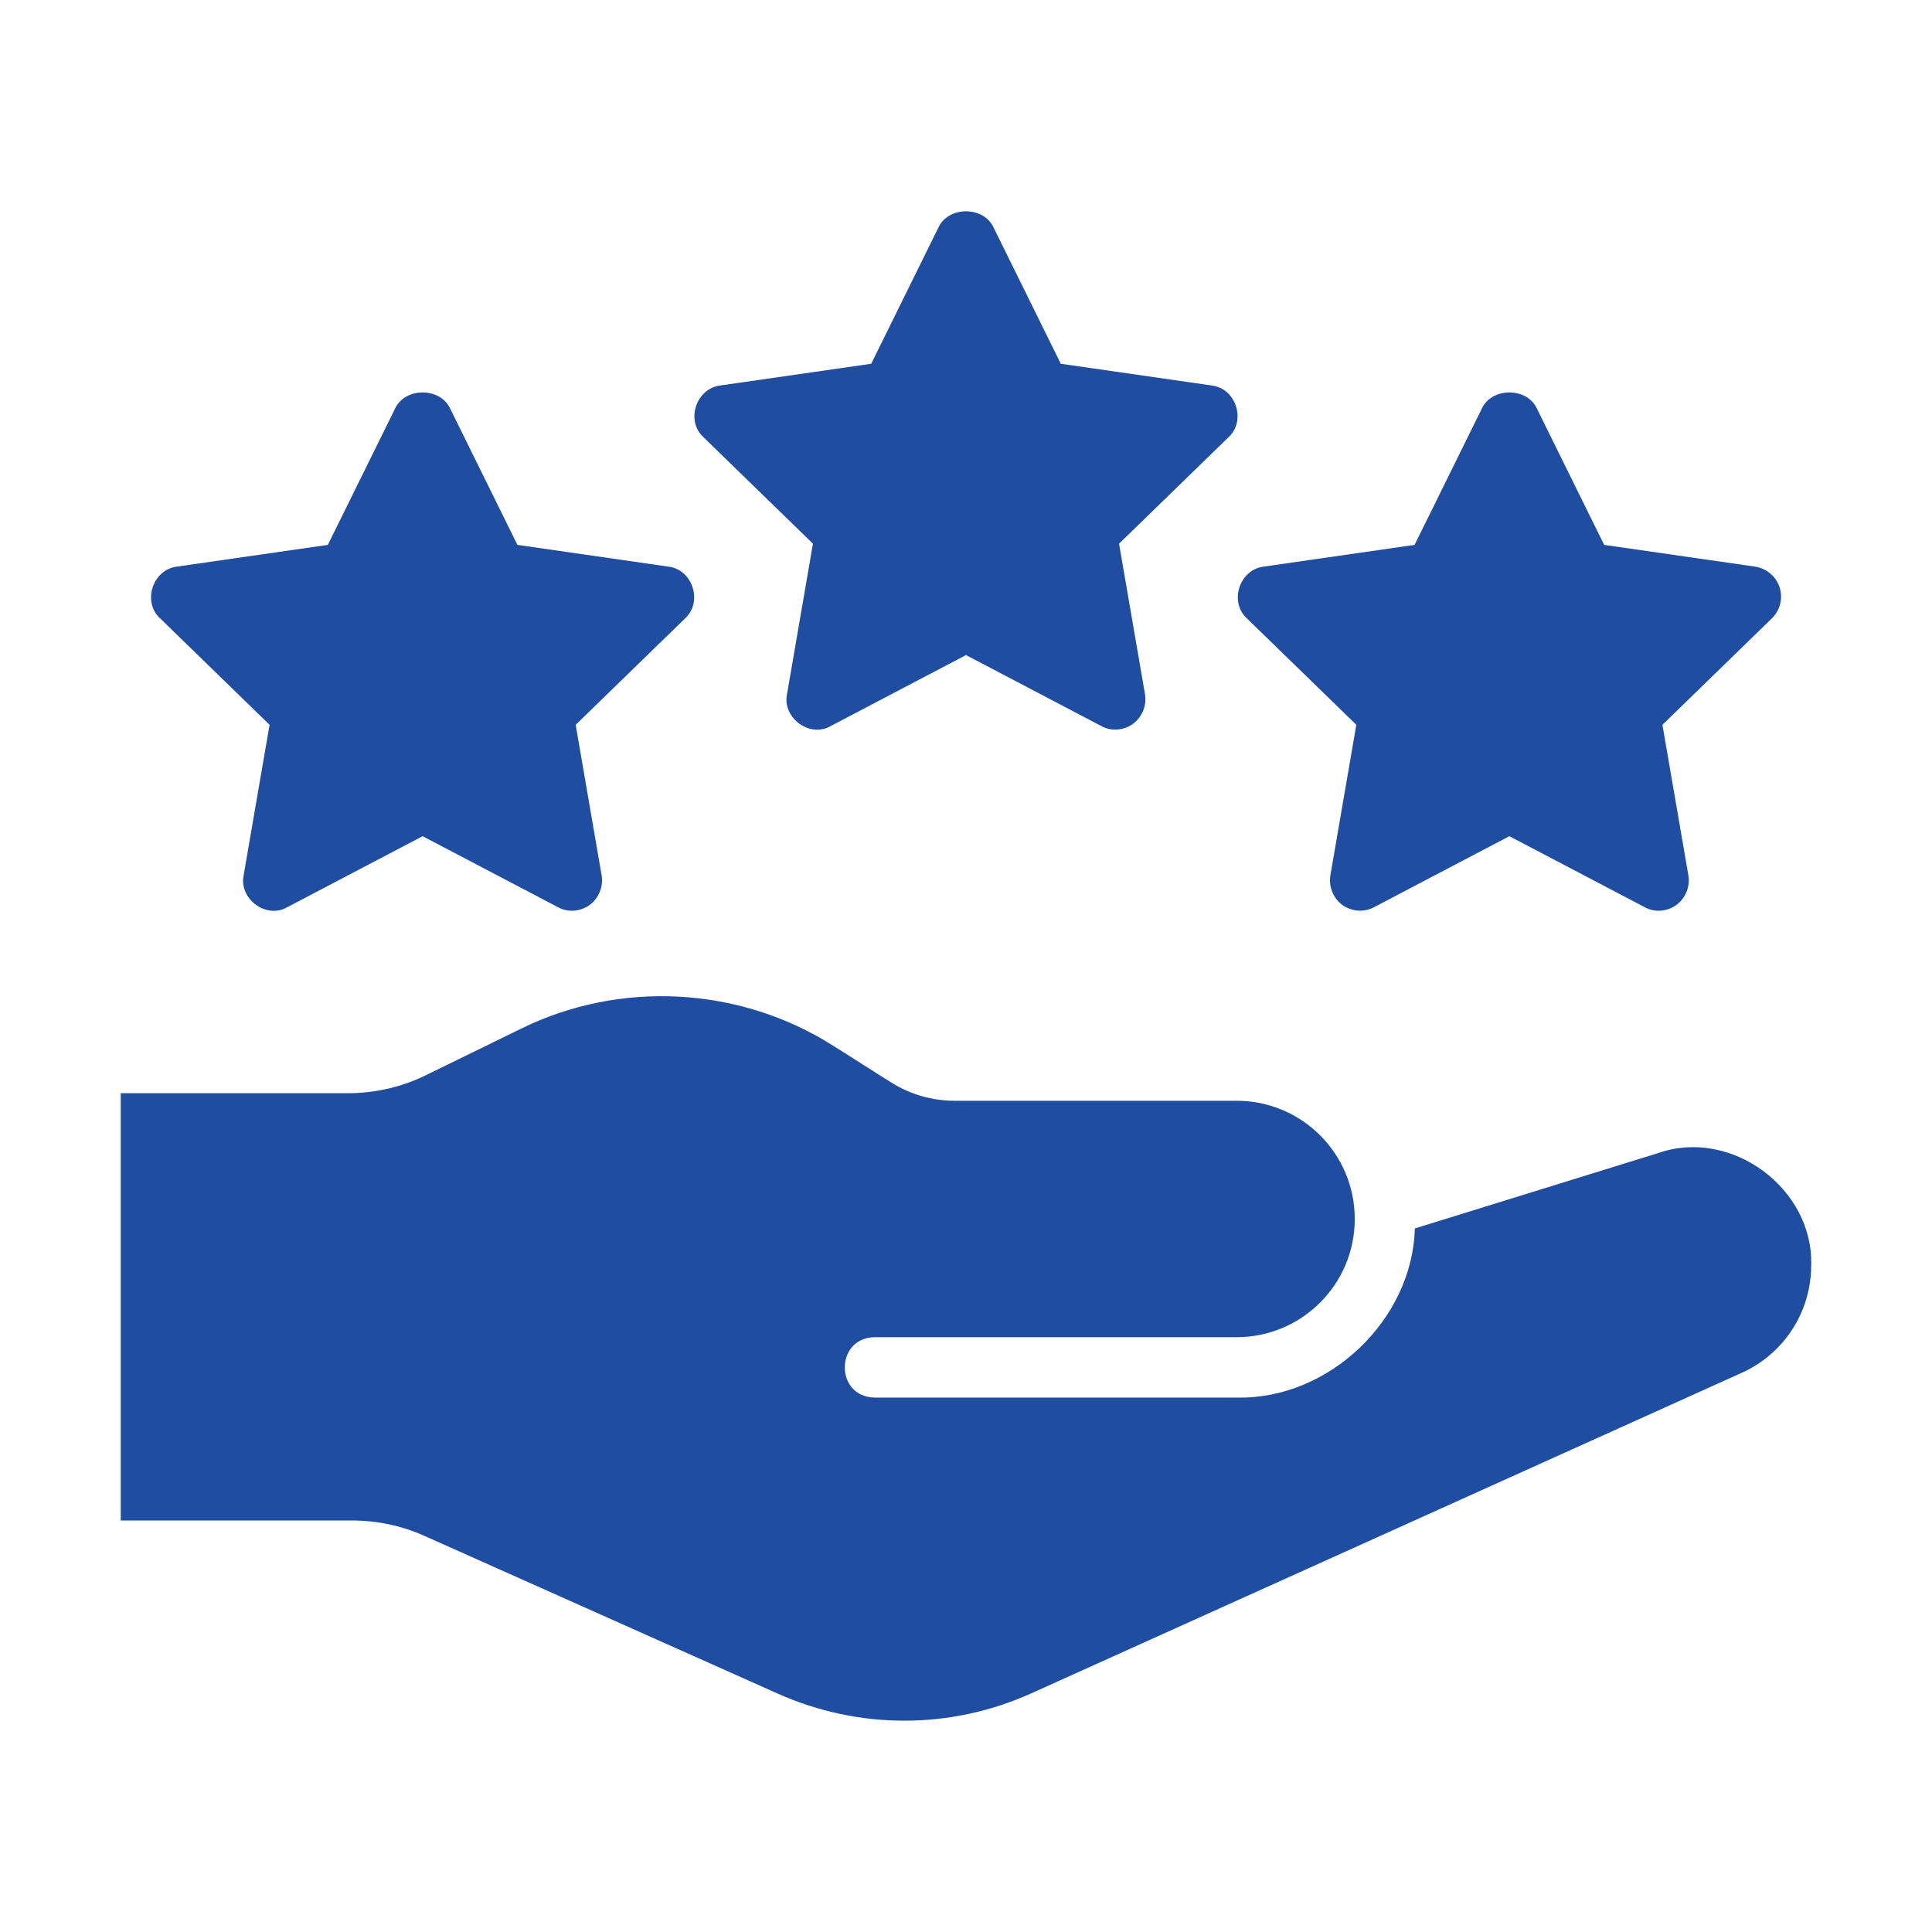
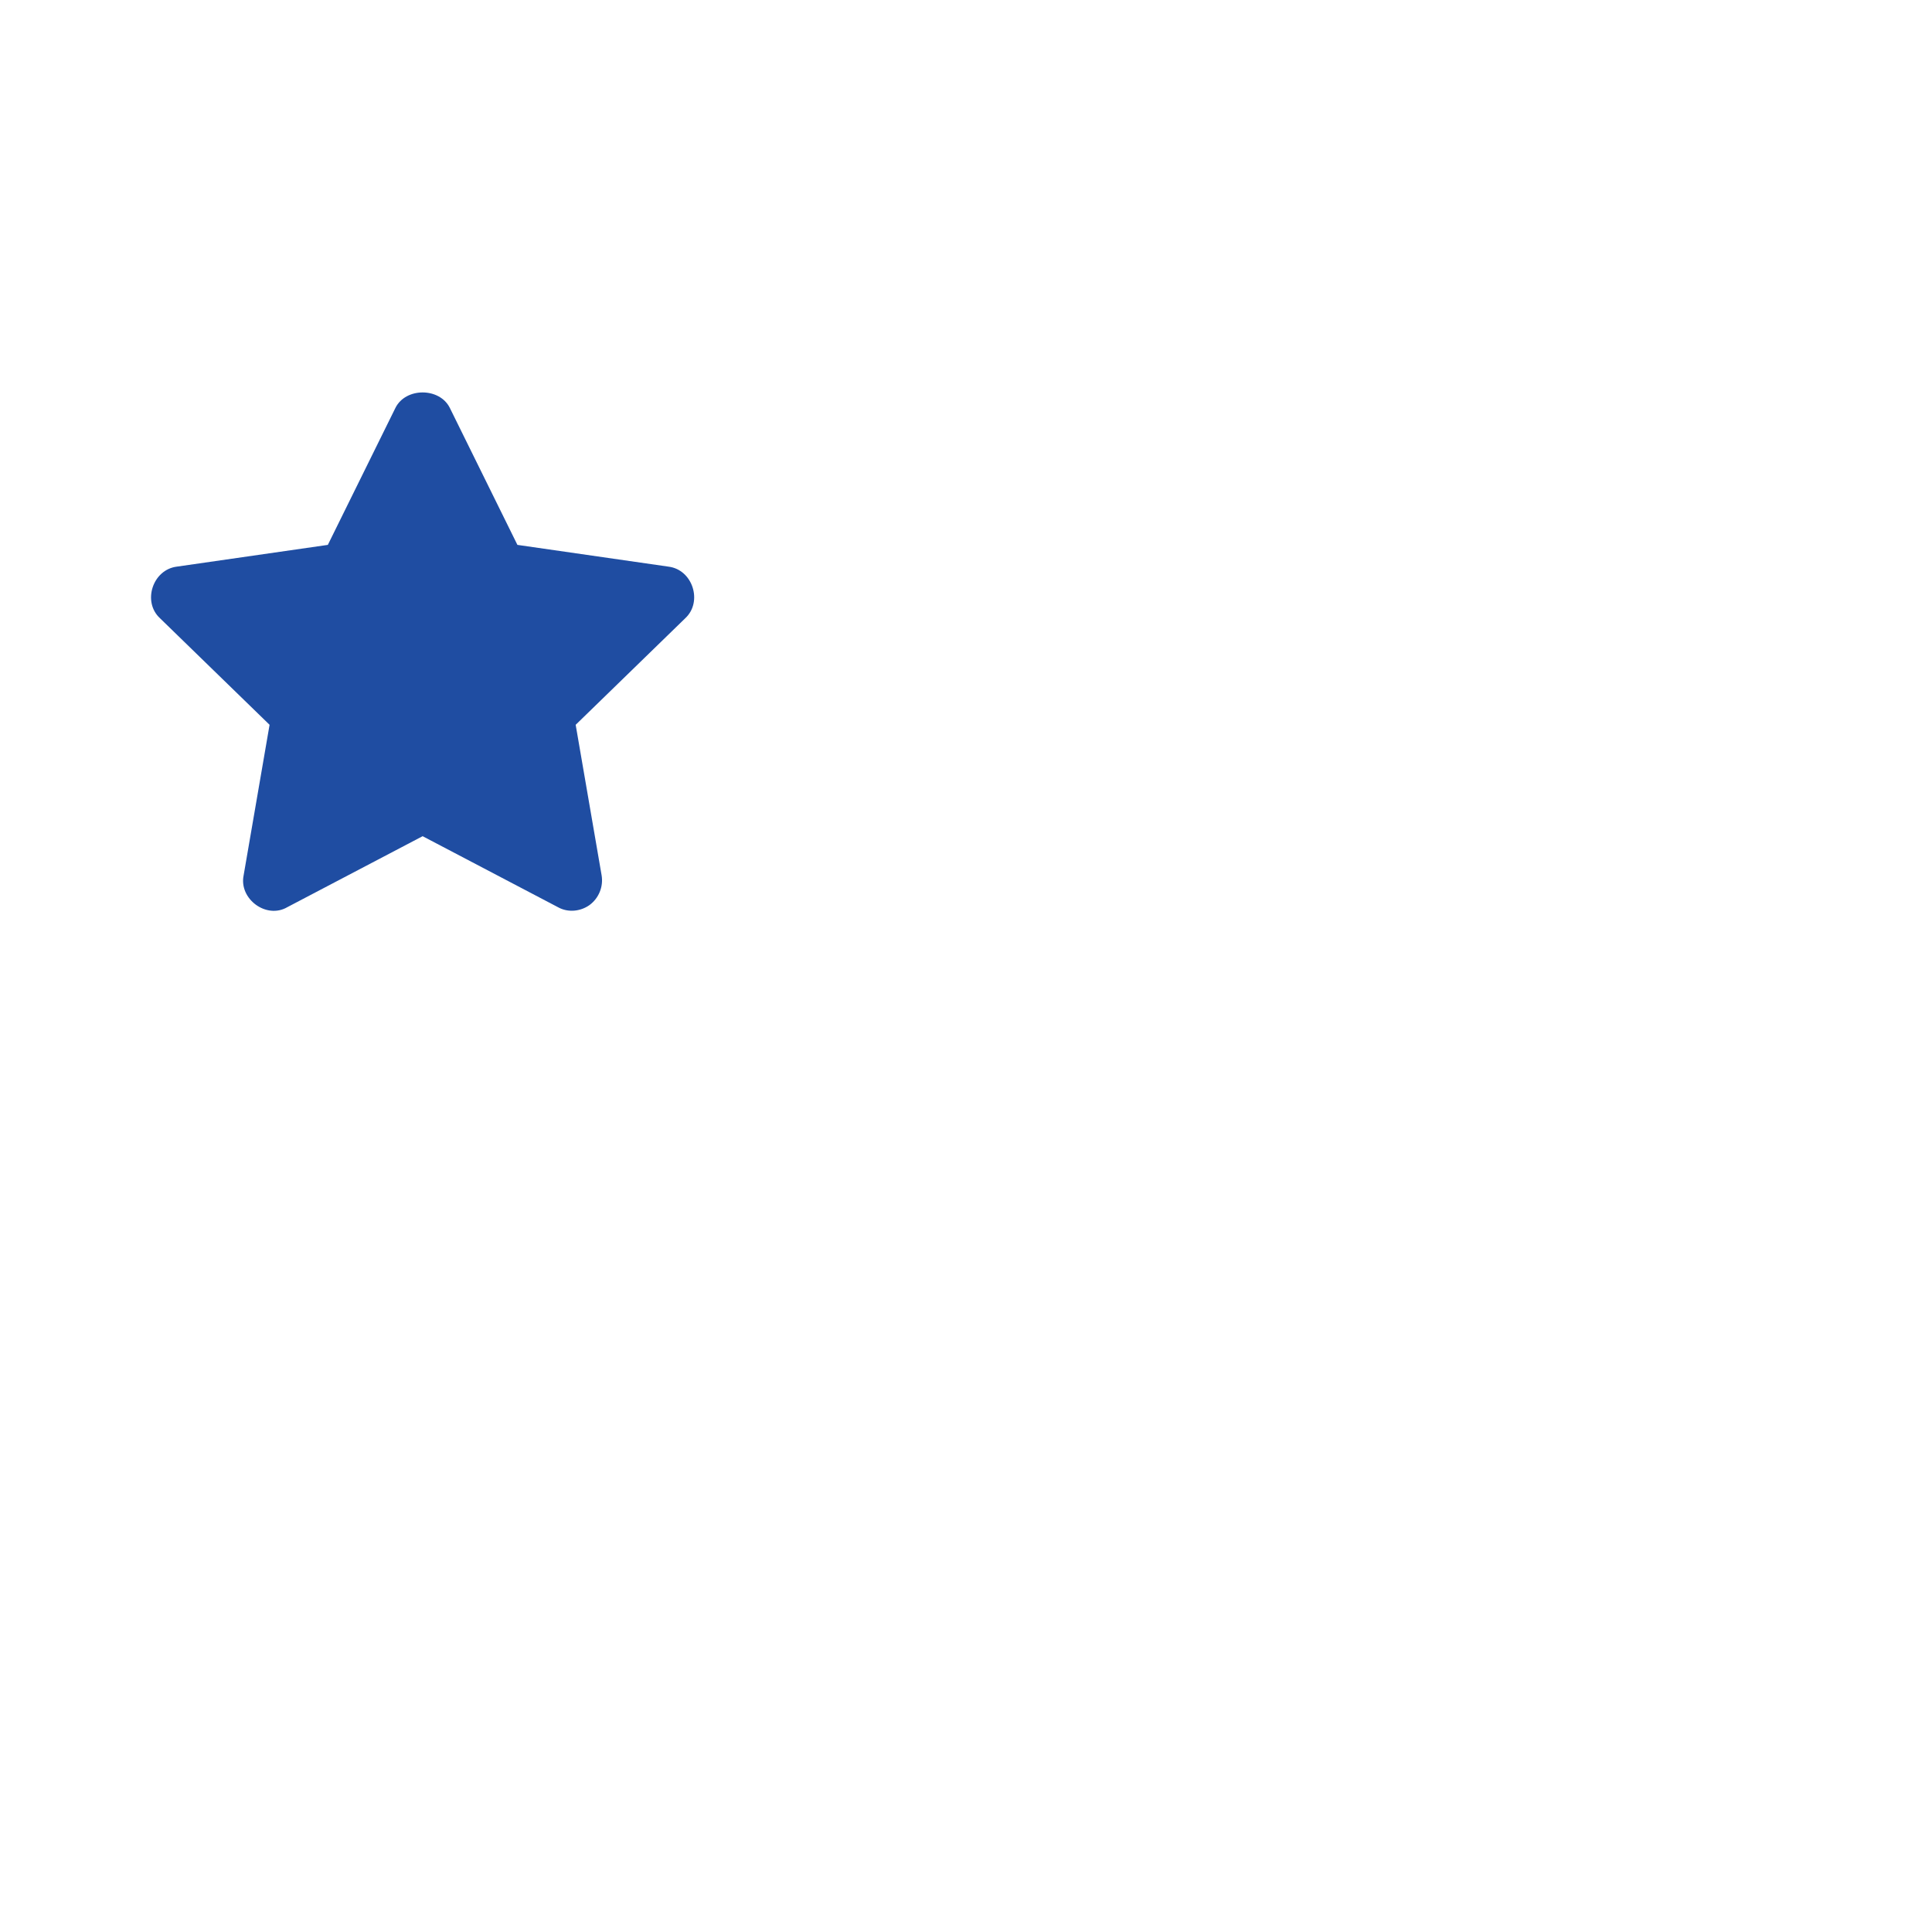
<svg xmlns="http://www.w3.org/2000/svg" width="32" height="32" viewBox="0 0 32 32" fill="none">
  <path d="M4.465 12.005L4.035 14.5C3.956 14.889 4.412 15.229 4.76 15.025C4.76 15.025 7 13.85 7 13.85L9.24 15.025C9.406 15.119 9.614 15.098 9.765 14.99C9.92 14.875 9.995 14.685 9.965 14.5L9.535 12.005L11.35 10.24C11.644 9.967 11.473 9.433 11.07 9.385L8.57 9.025L7.45 6.755C7.28 6.415 6.72 6.415 6.55 6.755L5.43 9.025L2.93 9.385C2.529 9.434 2.354 9.967 2.65 10.24C2.65 10.24 4.465 12.005 4.465 12.005Z" fill="#1f4da2" />
-   <path d="M13.465 9.005L13.035 11.5C12.956 11.889 13.412 12.229 13.76 12.025C13.76 12.025 16 10.85 16 10.85L18.24 12.025C18.406 12.119 18.614 12.098 18.765 11.99C18.92 11.875 18.995 11.685 18.965 11.5L18.535 9.005L20.35 7.24C20.644 6.967 20.473 6.433 20.07 6.385L17.57 6.025L16.45 3.755C16.28 3.415 15.72 3.415 15.55 3.755L14.43 6.025L11.93 6.385C11.529 6.434 11.354 6.967 11.65 7.24C11.65 7.24 13.465 9.005 13.465 9.005Z" fill="#1f4da2" />
-   <path d="M22.465 12.005L22.035 14.5C22.005 14.685 22.08 14.875 22.235 14.99C22.39 15.1 22.595 15.115 22.76 15.025L25 13.85L27.24 15.025C27.406 15.119 27.614 15.098 27.765 14.99C27.92 14.875 27.995 14.685 27.965 14.5L27.535 12.005L29.35 10.24C29.485 10.105 29.535 9.91 29.475 9.725C29.415 9.545 29.26 9.415 29.07 9.385L26.57 9.025L25.45 6.755C25.28 6.415 24.72 6.415 24.55 6.755L23.43 9.025L20.93 9.385C20.529 9.434 20.355 9.967 20.65 10.24C20.65 10.24 22.465 12.005 22.465 12.005Z" fill="#1f4da2" />
-   <path d="M27.469 19.097C27.469 19.097 23.434 20.347 23.434 20.347C23.396 21.855 22.013 23.183 20.485 23.148H14.485C13.827 23.136 13.829 22.16 14.485 22.148H20.481C21.563 22.148 22.439 21.271 22.439 20.19C22.439 19.108 21.563 18.232 20.481 18.232H15.805C15.44 18.232 15.075 18.127 14.765 17.931C14.645 17.86 13.941 17.406 13.8 17.321C12.25 16.336 10.265 16.231 8.625 17.041L7.07 17.801C6.67 18.001 6.215 18.107 5.765 18.107H2V25.184H5.825C6.245 25.184 6.65 25.269 7.03 25.439L12.89 28.055C14.225 28.649 15.74 28.649 17.075 28.05L28.849 22.738C29.549 22.423 29.999 21.728 29.999 20.957C30.037 19.684 28.675 18.678 27.469 19.097Z" fill="#1f4da2" />
</svg>